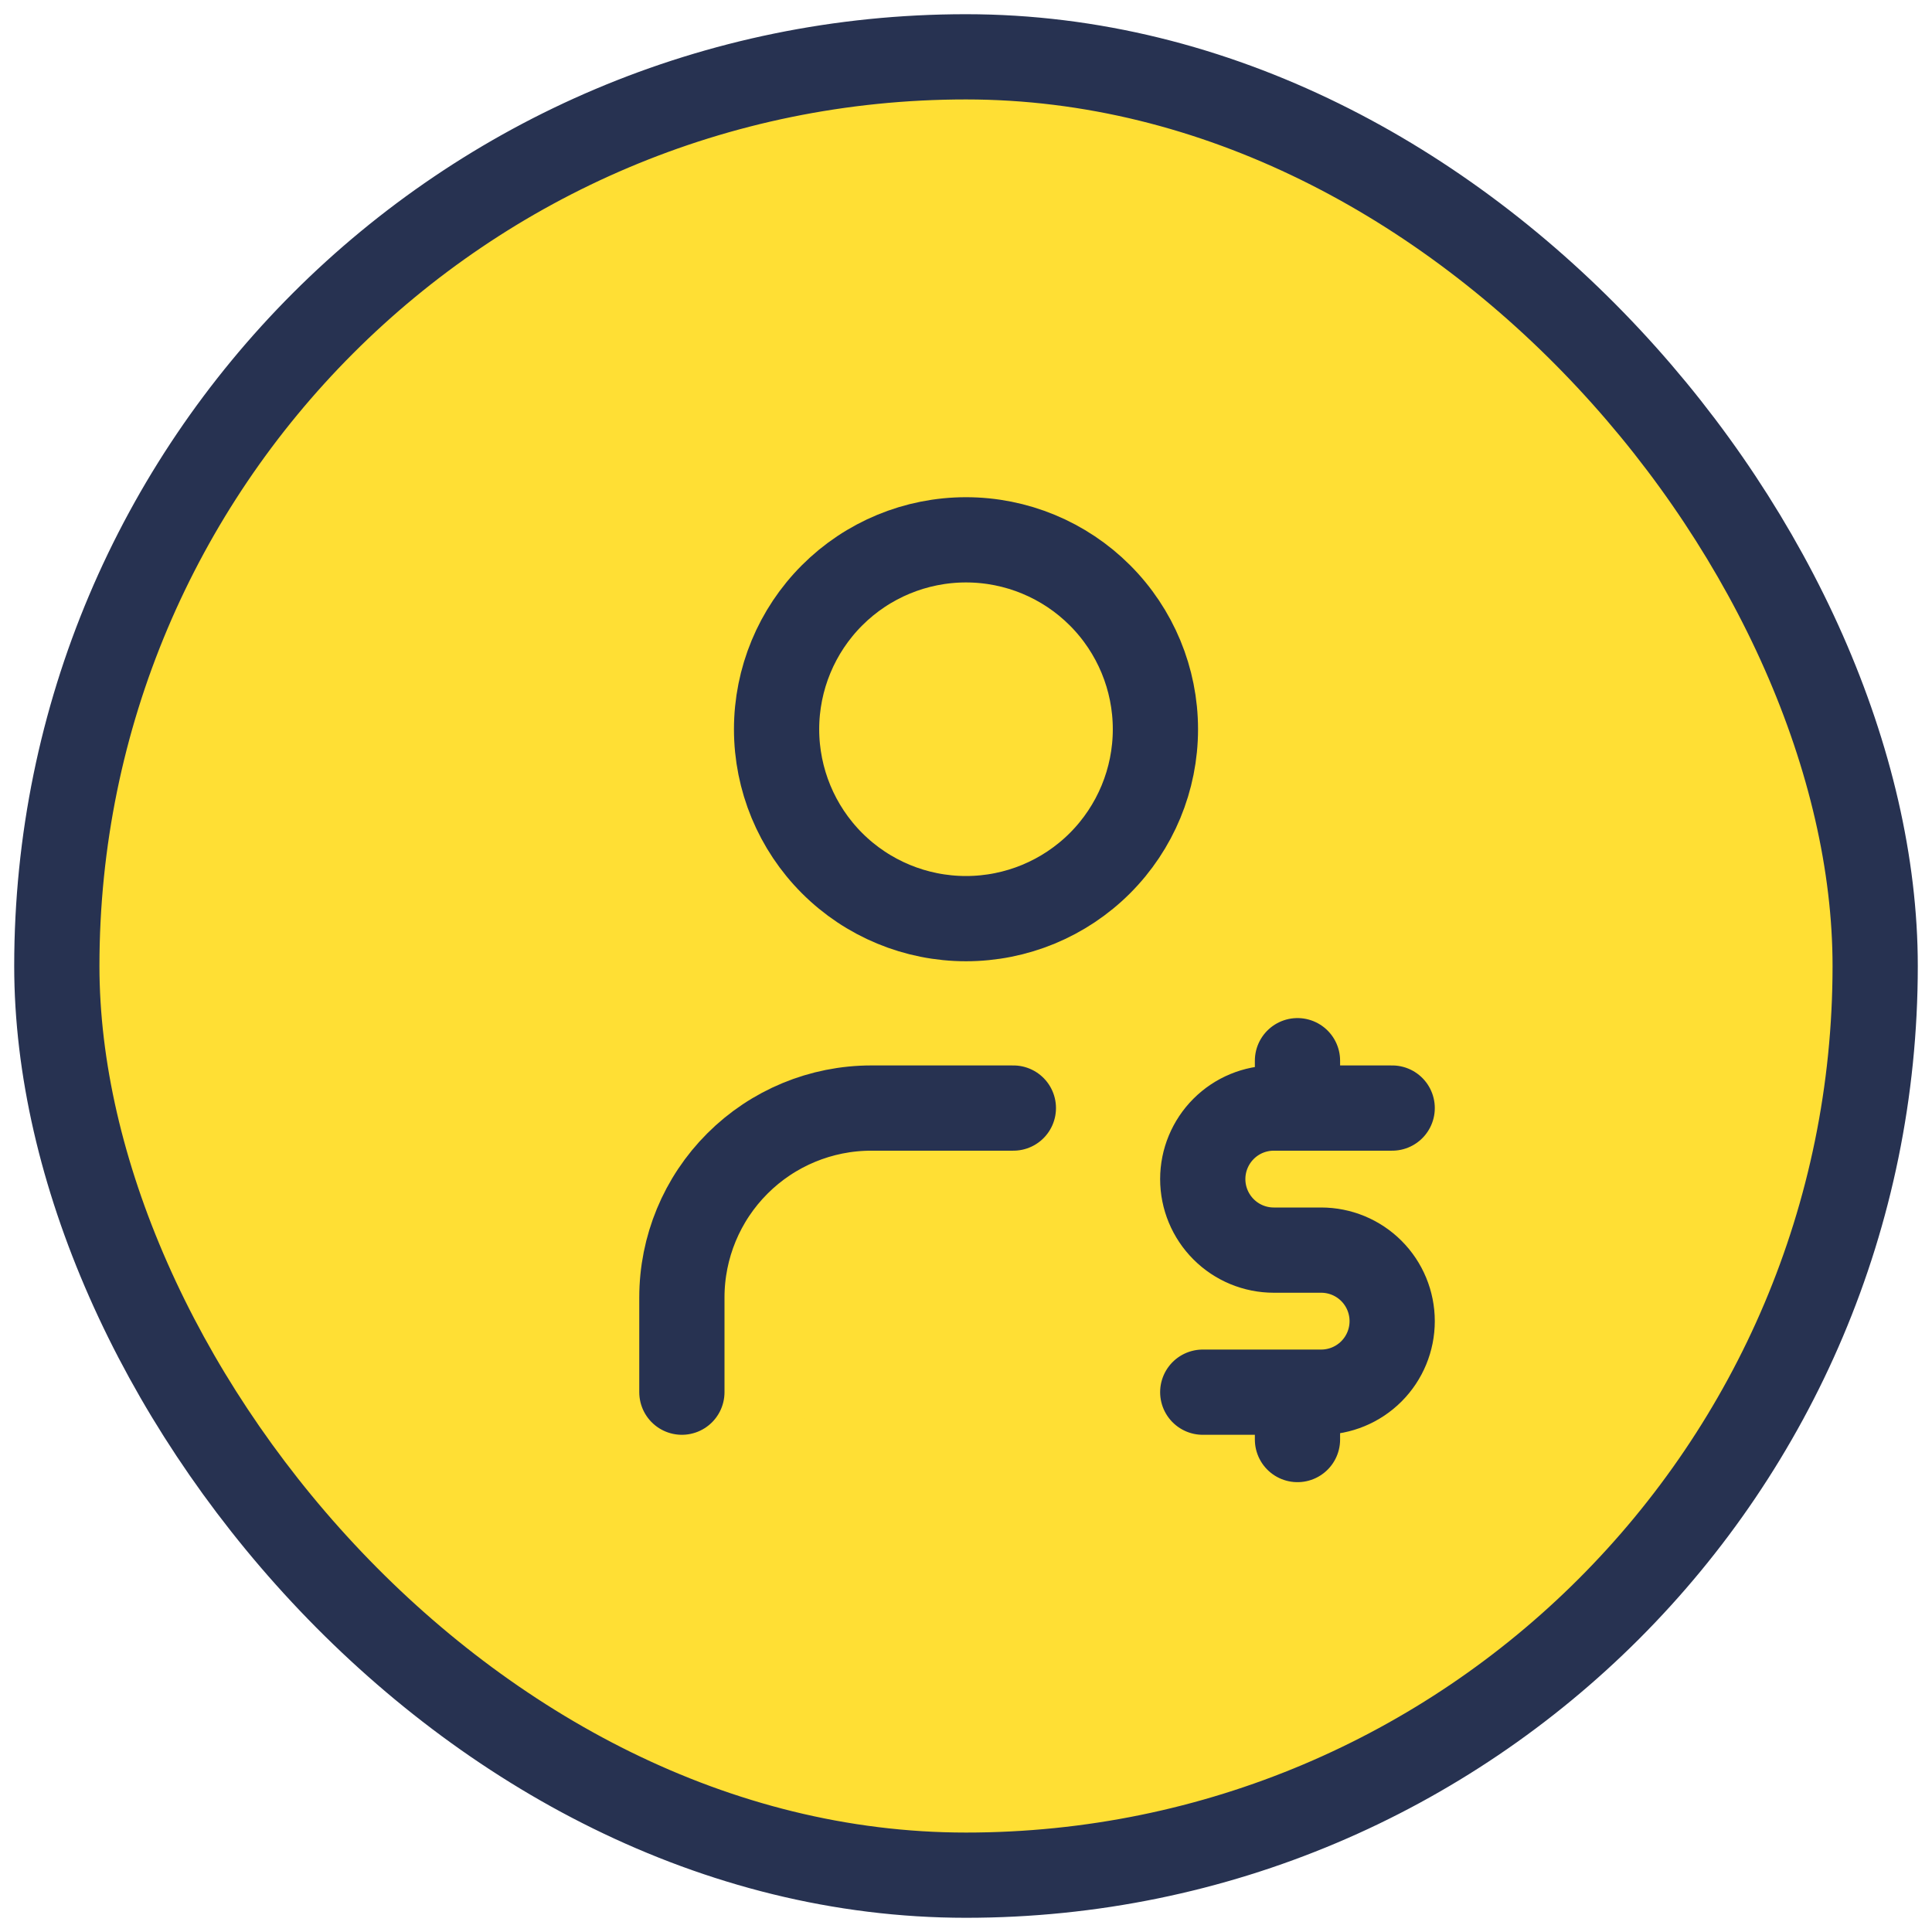
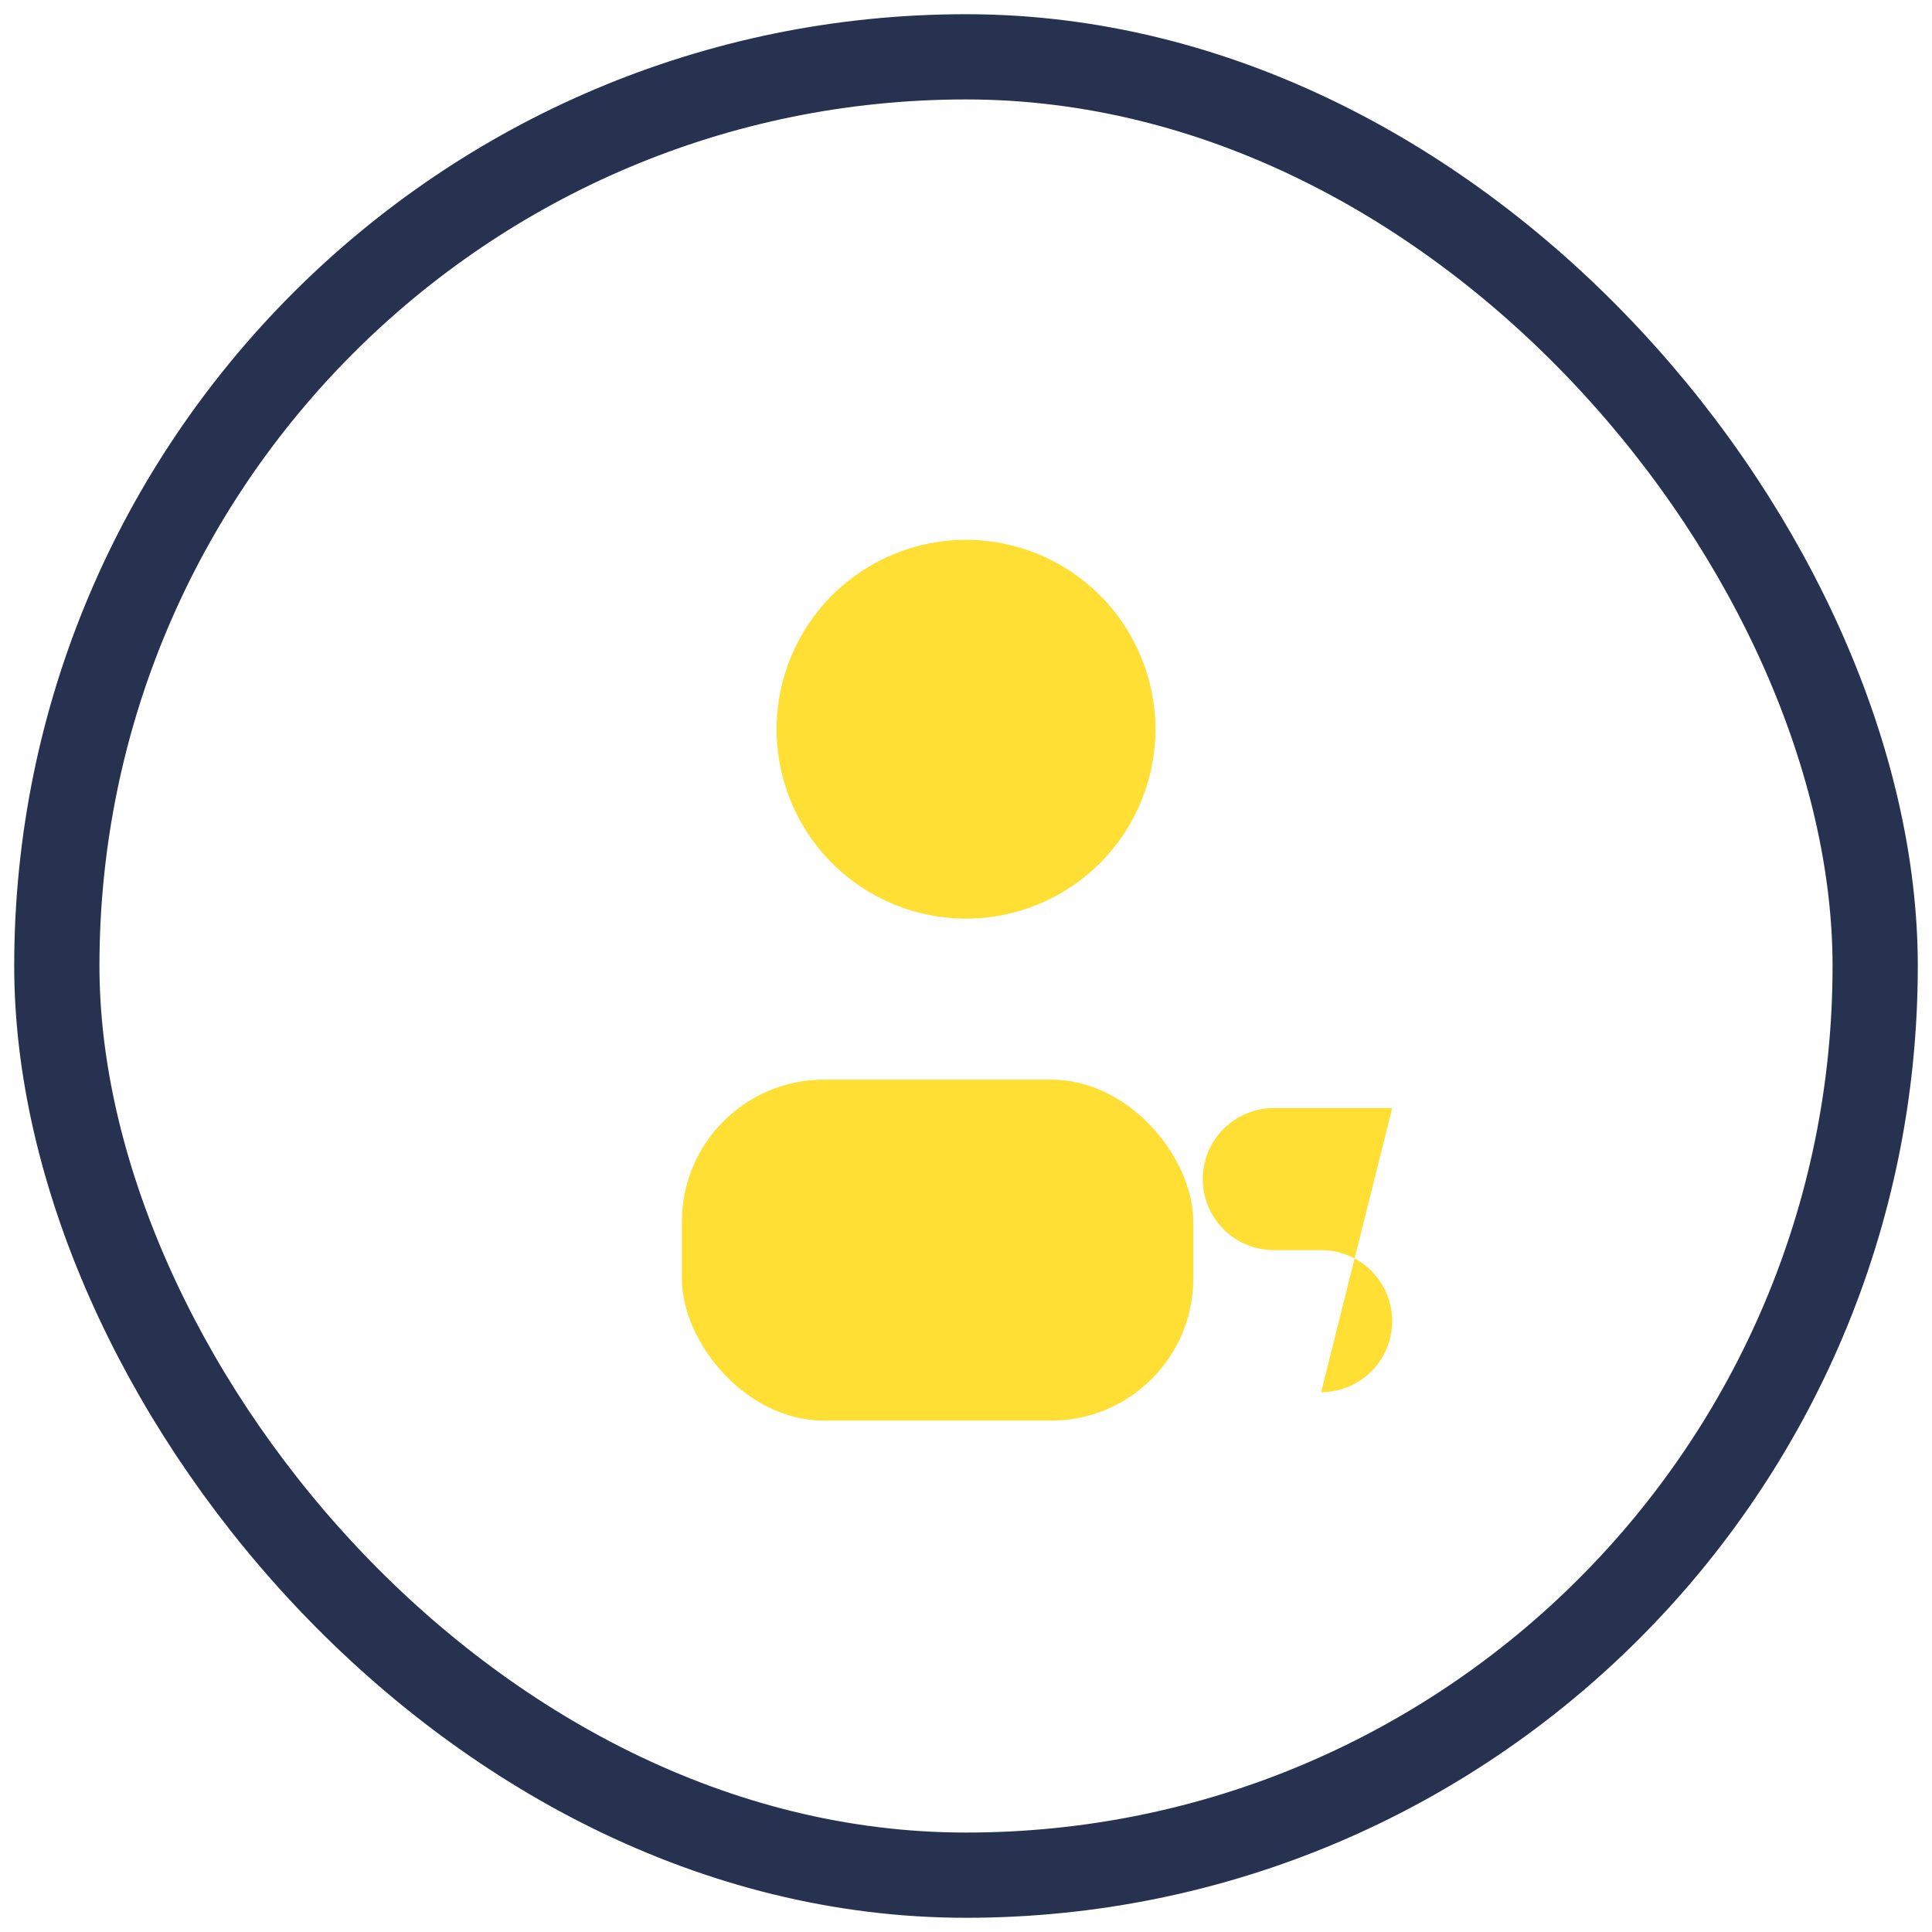
<svg xmlns="http://www.w3.org/2000/svg" width="68" height="68" viewBox="0 0 68 68" fill="none">
-   <rect x="2" y="2" width="64" height="64" rx="32" fill="#FFDF34" />
  <rect x="2" y="2" width="64" height="64" rx="32" stroke="#273251" stroke-width="3" stroke-linecap="round" stroke-linejoin="round" />
  <rect x="24" y="38" width="18" height="12" rx="5" fill="#FFDF34" />
  <path d="M27.333 25.667C27.333 27.435 28.036 29.131 29.286 30.381C30.536 31.631 32.232 32.333 34 32.333C35.768 32.333 37.464 31.631 38.714 30.381C39.964 29.131 40.667 27.435 40.667 25.667C40.667 23.899 39.964 22.203 38.714 20.953C37.464 19.702 35.768 19 34 19C32.232 19 30.536 19.702 29.286 20.953C28.036 22.203 27.333 23.899 27.333 25.667Z" fill="#FFDF34" />
-   <path d="M24 49V45.667C24 43.899 24.702 42.203 25.953 40.953C27.203 39.702 28.899 39 30.667 39H35.667" fill="#FFDF34" />
-   <path d="M49 39H44.833C44.17 39 43.534 39.263 43.066 39.732C42.597 40.201 42.333 40.837 42.333 41.5C42.333 42.163 42.597 42.799 43.066 43.268C43.534 43.737 44.17 44 44.833 44H46.5C47.163 44 47.799 44.263 48.268 44.732C48.737 45.201 49 45.837 49 46.5C49 47.163 48.737 47.799 48.268 48.268C47.799 48.737 47.163 49 46.5 49H42.333" fill="#FFDF34" />
+   <path d="M49 39H44.833C44.17 39 43.534 39.263 43.066 39.732C42.597 40.201 42.333 40.837 42.333 41.5C42.333 42.163 42.597 42.799 43.066 43.268C43.534 43.737 44.17 44 44.833 44H46.5C47.163 44 47.799 44.263 48.268 44.732C48.737 45.201 49 45.837 49 46.5C49 47.163 48.737 47.799 48.268 48.268C47.799 48.737 47.163 49 46.5 49" fill="#FFDF34" />
  <path d="M45.667 49V50.667ZM45.667 37.333V39Z" fill="#FFDF34" />
-   <path d="M24 49V45.667C24 43.899 24.702 42.203 25.953 40.953C27.203 39.702 28.899 39 30.667 39H35.667M49 39H44.833C44.17 39 43.534 39.263 43.066 39.732C42.597 40.201 42.333 40.837 42.333 41.5C42.333 42.163 42.597 42.799 43.066 43.268C43.534 43.737 44.17 44 44.833 44H46.5C47.163 44 47.799 44.263 48.268 44.732C48.737 45.201 49 45.837 49 46.5C49 47.163 48.737 47.799 48.268 48.268C47.799 48.737 47.163 49 46.5 49H42.333M45.667 49V50.667M45.667 37.333V39M27.333 25.667C27.333 27.435 28.036 29.131 29.286 30.381C30.536 31.631 32.232 32.333 34 32.333C35.768 32.333 37.464 31.631 38.714 30.381C39.964 29.131 40.667 27.435 40.667 25.667C40.667 23.899 39.964 22.203 38.714 20.953C37.464 19.702 35.768 19 34 19C32.232 19 30.536 19.702 29.286 20.953C28.036 22.203 27.333 23.899 27.333 25.667Z" stroke="#273251" stroke-width="3" stroke-linecap="round" stroke-linejoin="round" />
</svg>